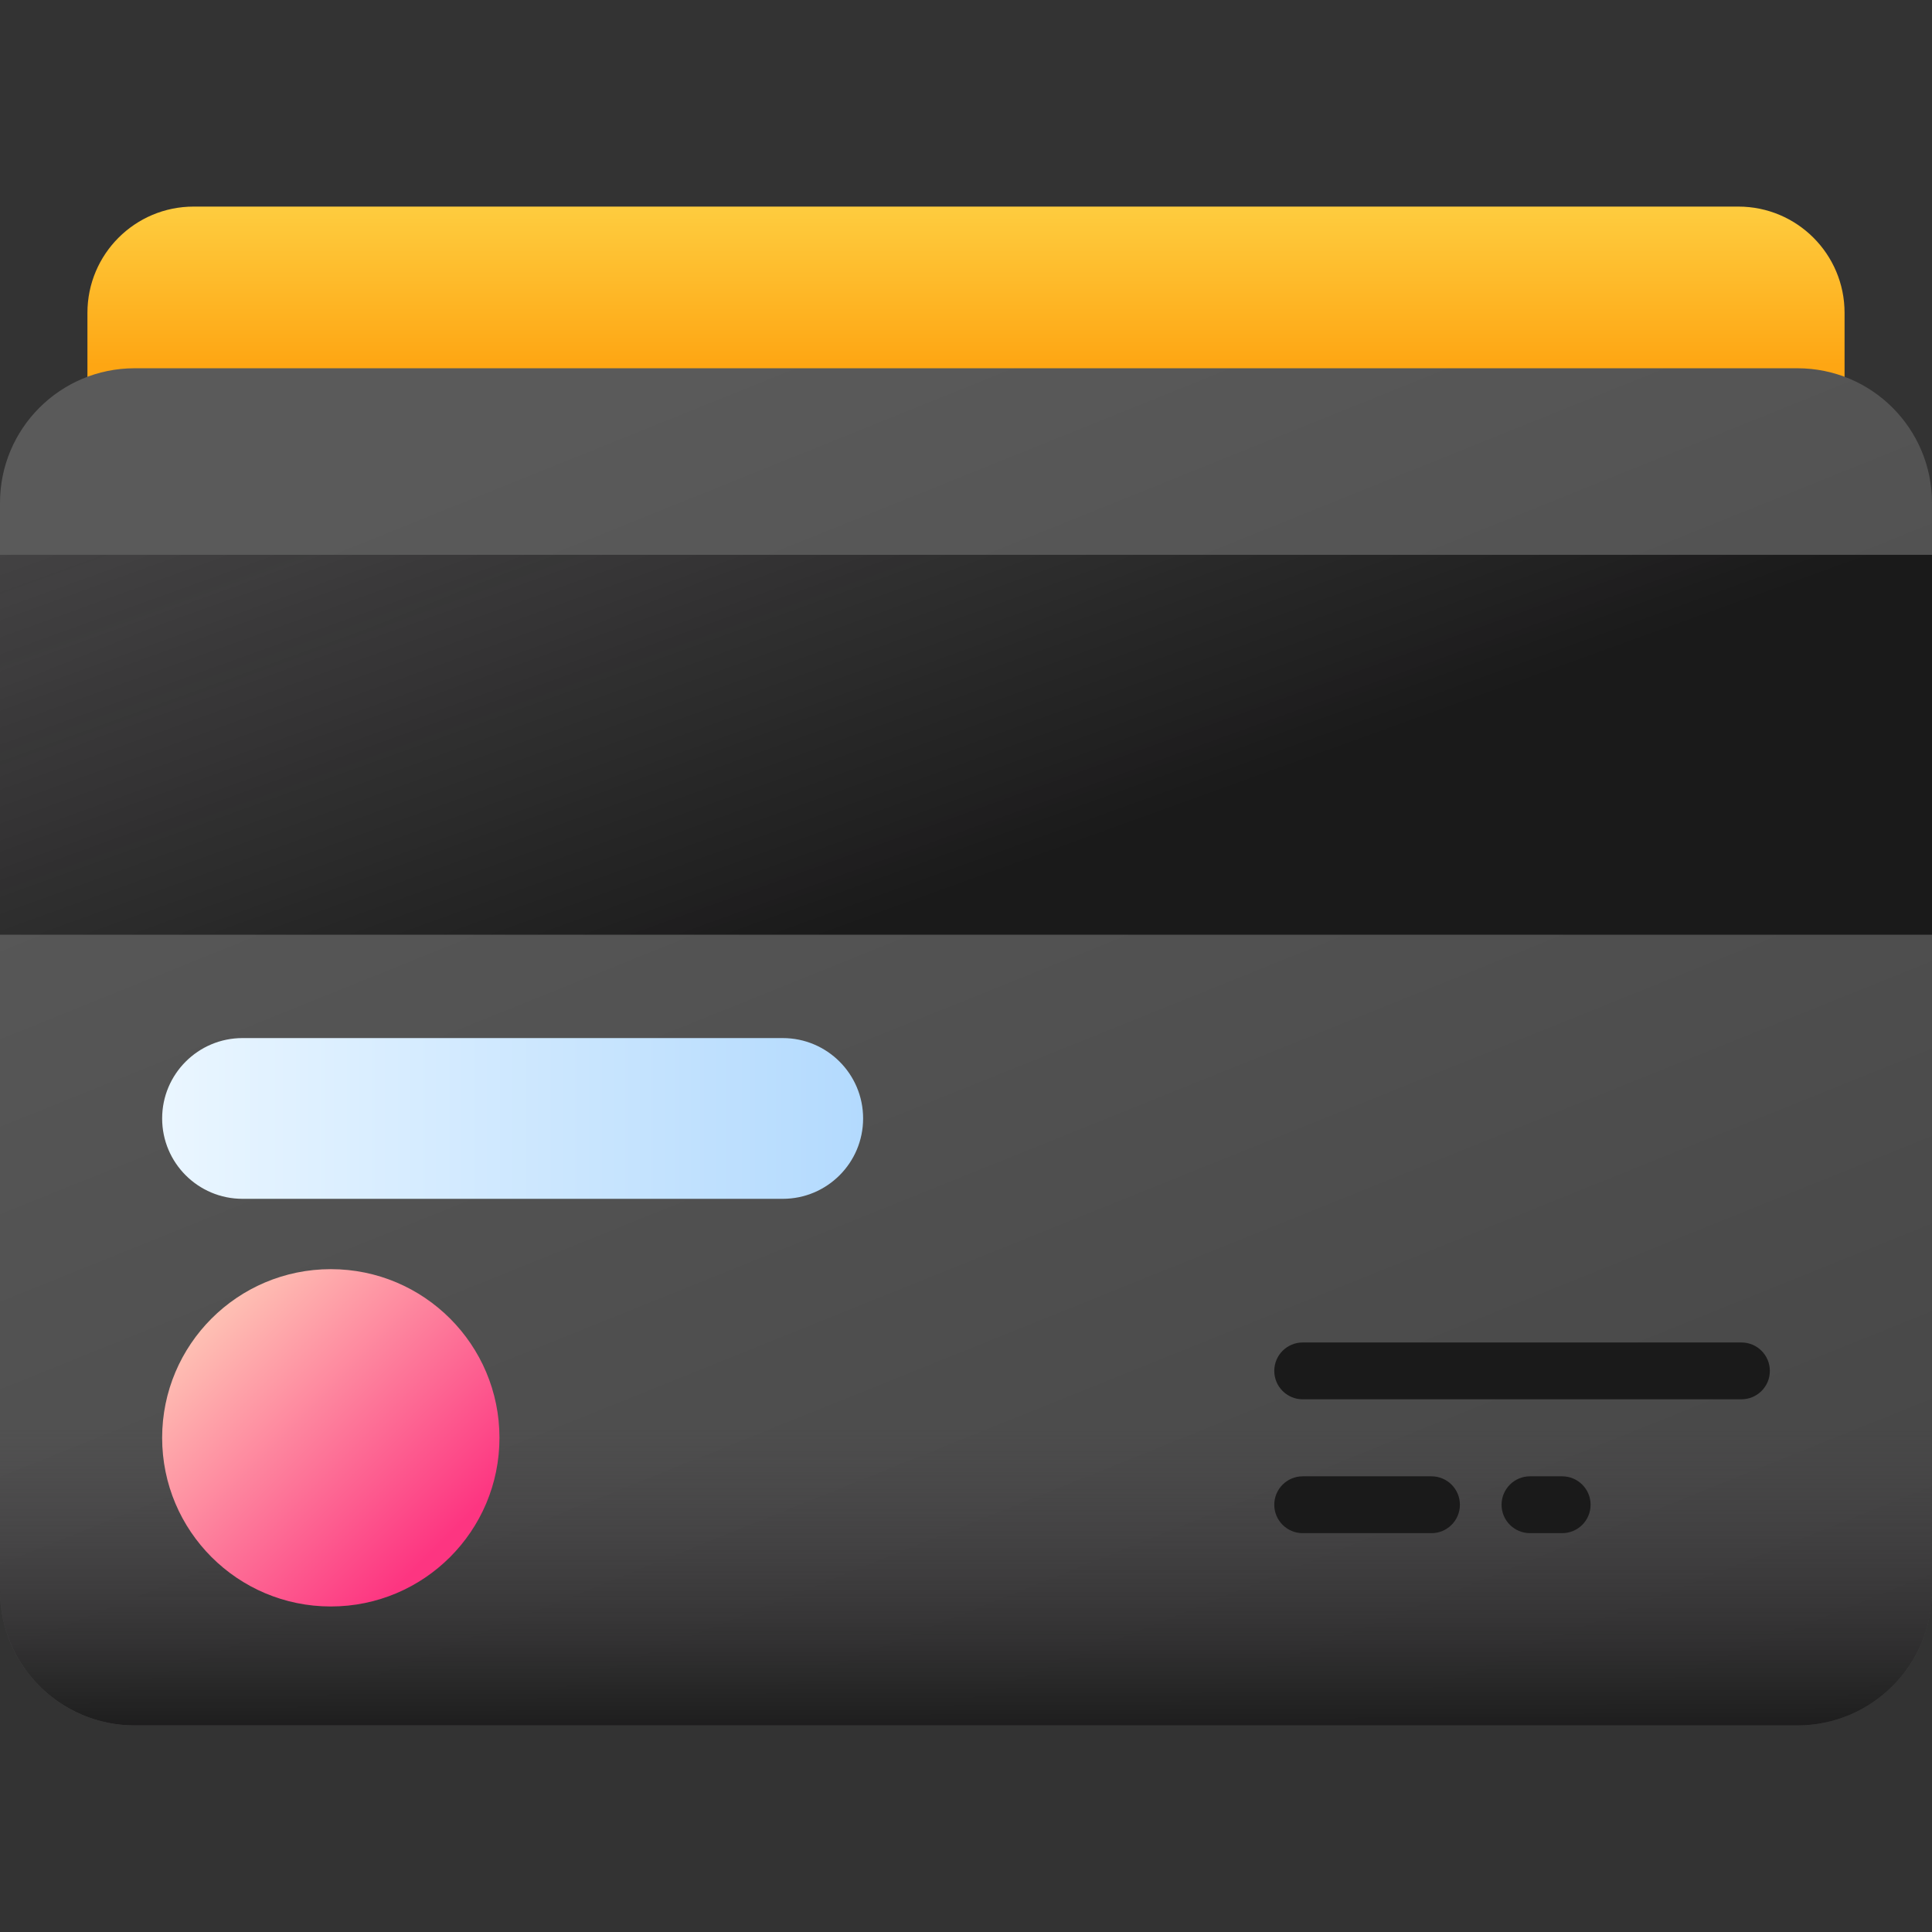
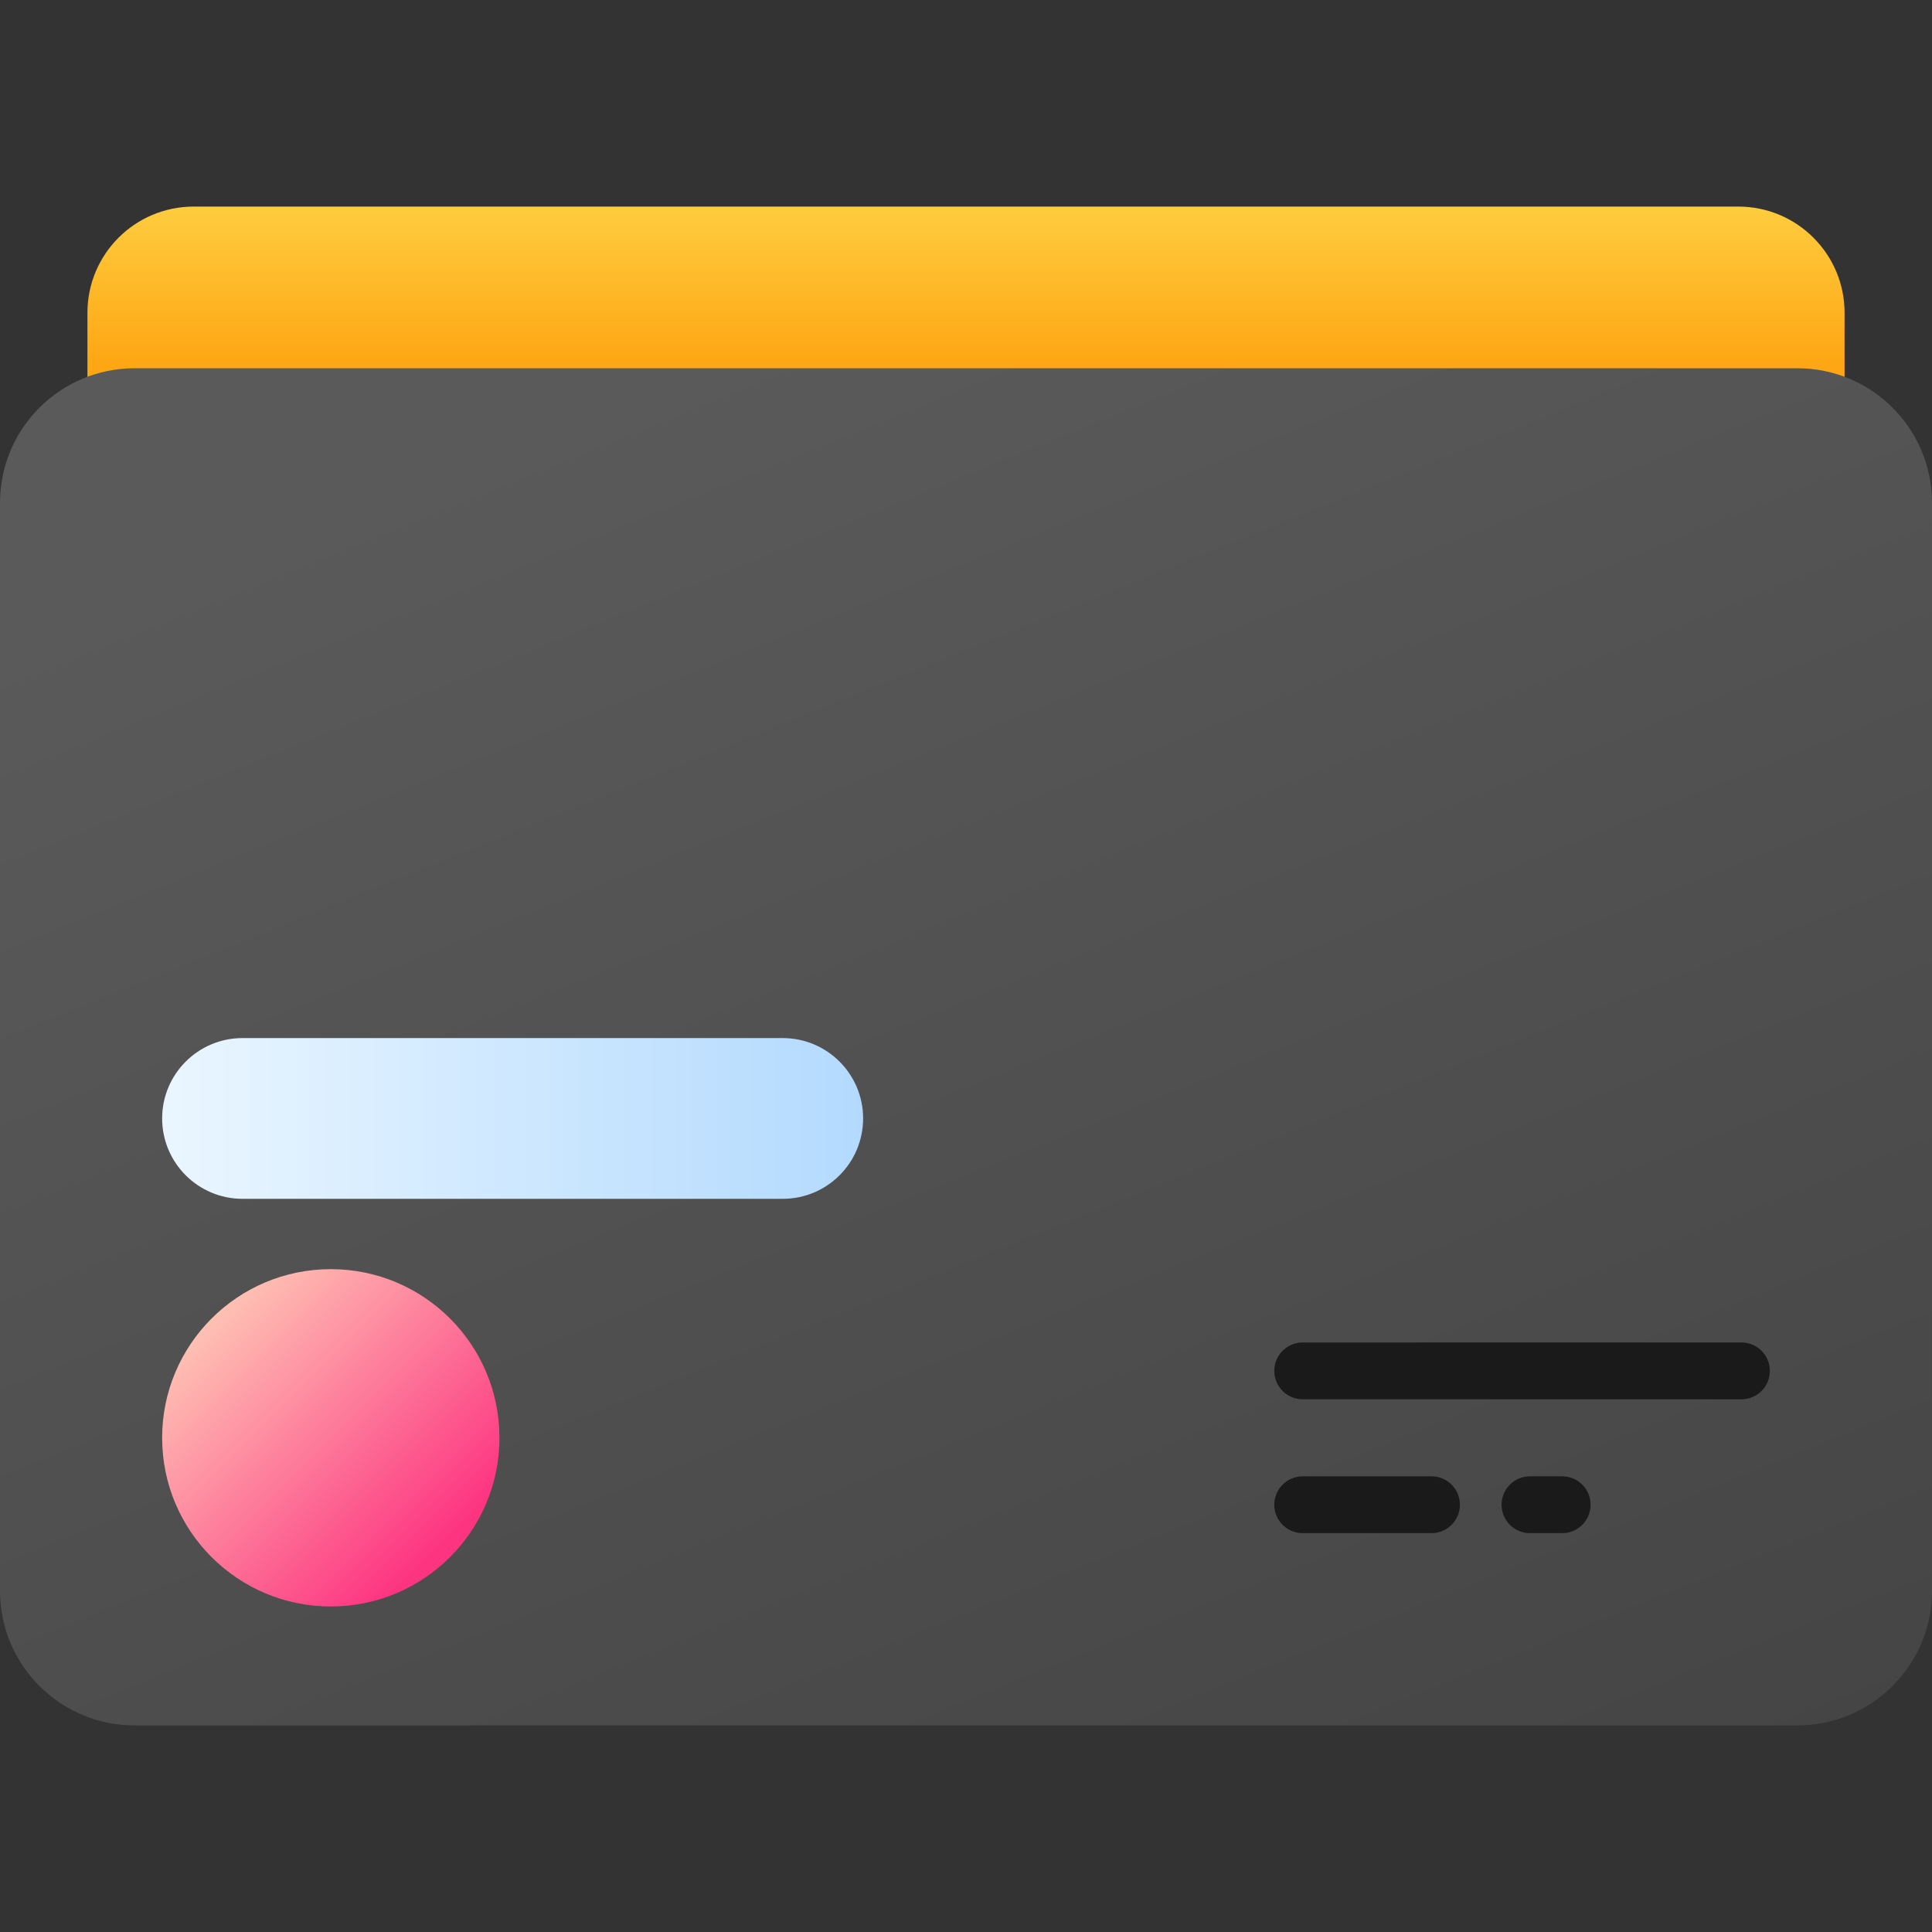
<svg xmlns="http://www.w3.org/2000/svg" xmlns:xlink="http://www.w3.org/1999/xlink" id="Capa_1" enable-background="new 0 0 510 510" height="512" viewBox="0 0 510 510" width="512">
  <rect x="0" y="0" width="510" height="510" fill="#333333" stroke="none" />
  <linearGradient id="SVGID_1_" gradientUnits="userSpaceOnUse" x1="255" x2="255" y1="28.837" y2="96.35">
    <stop offset="0" stop-color="#fee45a" />
    <stop offset="1" stop-color="#fea613" />
  </linearGradient>
  <linearGradient id="SVGID_2_" gradientUnits="userSpaceOnUse" x1="182.648" x2="358.84" y1="96.776" y2="534.053">
    <stop offset="0" stop-color="#5a5a5a" />
    <stop offset="1" stop-color="#444" />
  </linearGradient>
  <linearGradient id="lg1">
    <stop offset="0" stop-color="#433f43" stop-opacity="0" />
    <stop offset="1" stop-color="#1a1a1a" />
  </linearGradient>
  <linearGradient id="SVGID_3_" gradientUnits="userSpaceOnUse" x1="255" x2="255" xlink:href="#lg1" y1="376.072" y2="458.69" />
  <linearGradient id="SVGID_4_" gradientUnits="userSpaceOnUse" x1="44.576" x2="115.882" y1="336.799" y2="408.105">
    <stop offset="0" stop-color="#fedbbd" />
    <stop offset="1" stop-color="#fd3581" />
  </linearGradient>
  <linearGradient id="SVGID_5_" gradientUnits="userSpaceOnUse" x1="145.7" x2="267.194" xlink:href="#lg1" y1="-105.66" y2="230.323" />
  <linearGradient id="SVGID_6_" gradientUnits="userSpaceOnUse" x1="42.802" x2="227.841" y1="295.243" y2="295.243">
    <stop offset="0" stop-color="#eaf6ff" />
    <stop offset="1" stop-color="#b3dafe" />
  </linearGradient>
  <g>
    <path d="m458.88 348.157h-407.761c-15.486 0-28.04-12.554-28.04-28.04v-237.544c0-15.486 12.554-28.04 28.04-28.04h407.761c15.486 0 28.04 12.554 28.04 28.04v237.544c0 15.486-12.554 28.04-28.04 28.04z" fill="url(#SVGID_1_)" />
    <g>
      <path d="m474.464 455.466h-438.928c-19.626 0-35.536-15.91-35.536-35.536v-287.181c0-19.626 15.91-35.537 35.536-35.537h438.927c19.626 0 35.536 15.91 35.536 35.537v287.181c.001 19.626-15.909 35.536-35.535 35.536z" fill="url(#SVGID_2_)" />
-       <path d="m0 323.93v96c0 19.626 15.91 35.537 35.536 35.537h438.927c19.626 0 35.536-15.91 35.536-35.537v-96z" fill="url(#SVGID_3_)" />
      <g>
        <g fill="#1a1a1a">
          <path d="m343.877 389.714h34c4.142 0 7.5 3.358 7.5 7.5s-3.358 7.5-7.5 7.5h-34c-4.142 0-7.5-3.358-7.5-7.5s3.358-7.5 7.5-7.5z" />
          <path d="m403.877 404.714c-4.142 0-7.5-3.358-7.5-7.5s3.358-7.5 7.5-7.5h8.5c4.142 0 7.5 3.358 7.5 7.5s-3.358 7.5-7.5 7.5z" />
          <path d="m459.698 369.38h-115.821c-4.142 0-7.5-3.358-7.5-7.5s3.358-7.5 7.5-7.5h115.821c4.142 0 7.5 3.358 7.5 7.5 0 4.143-3.357 7.5-7.5 7.5z" />
        </g>
        <circle cx="87.324" cy="379.547" fill="url(#SVGID_4_)" r="44.522" />
      </g>
-       <path d="m0 146.458h510v100.285h-510z" fill="url(#SVGID_5_)" />
      <path d="m206.624 316.46h-142.605c-11.718 0-21.217-9.499-21.217-21.217 0-11.718 9.499-21.217 21.217-21.217h142.605c11.718 0 21.217 9.499 21.217 21.217 0 11.718-9.499 21.217-21.217 21.217z" fill="url(#SVGID_6_)" />
    </g>
  </g>
</svg>